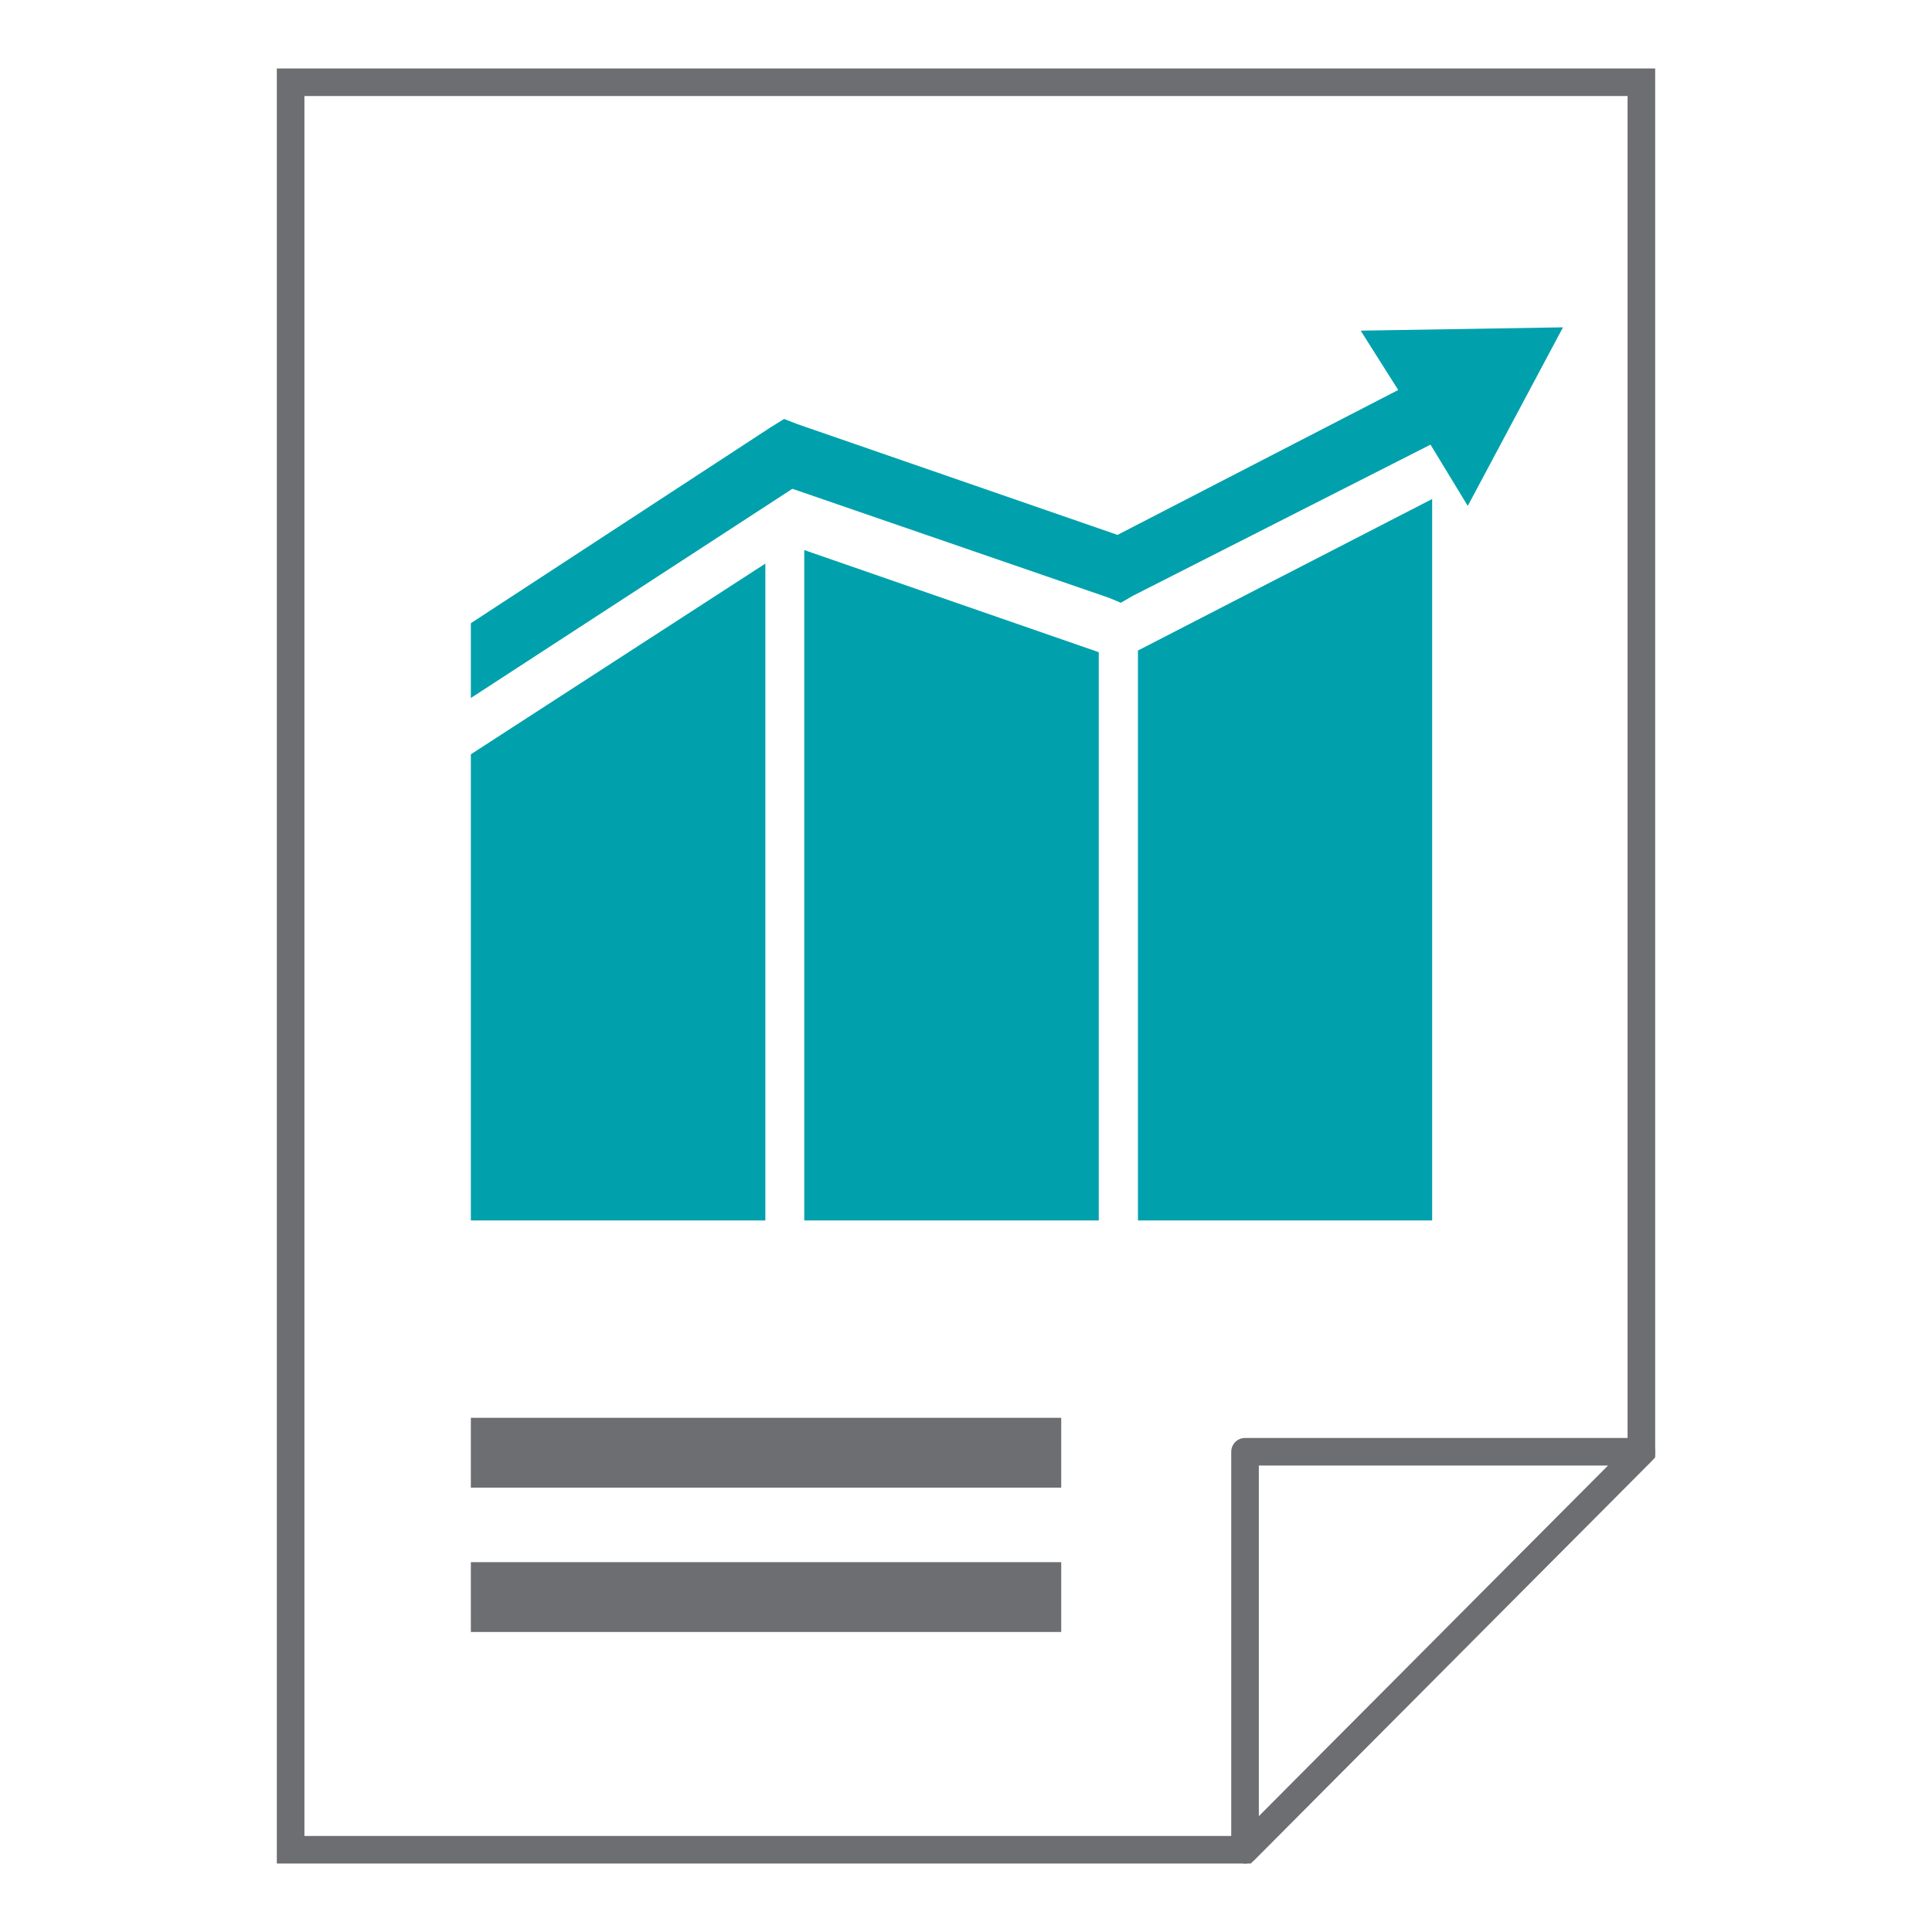
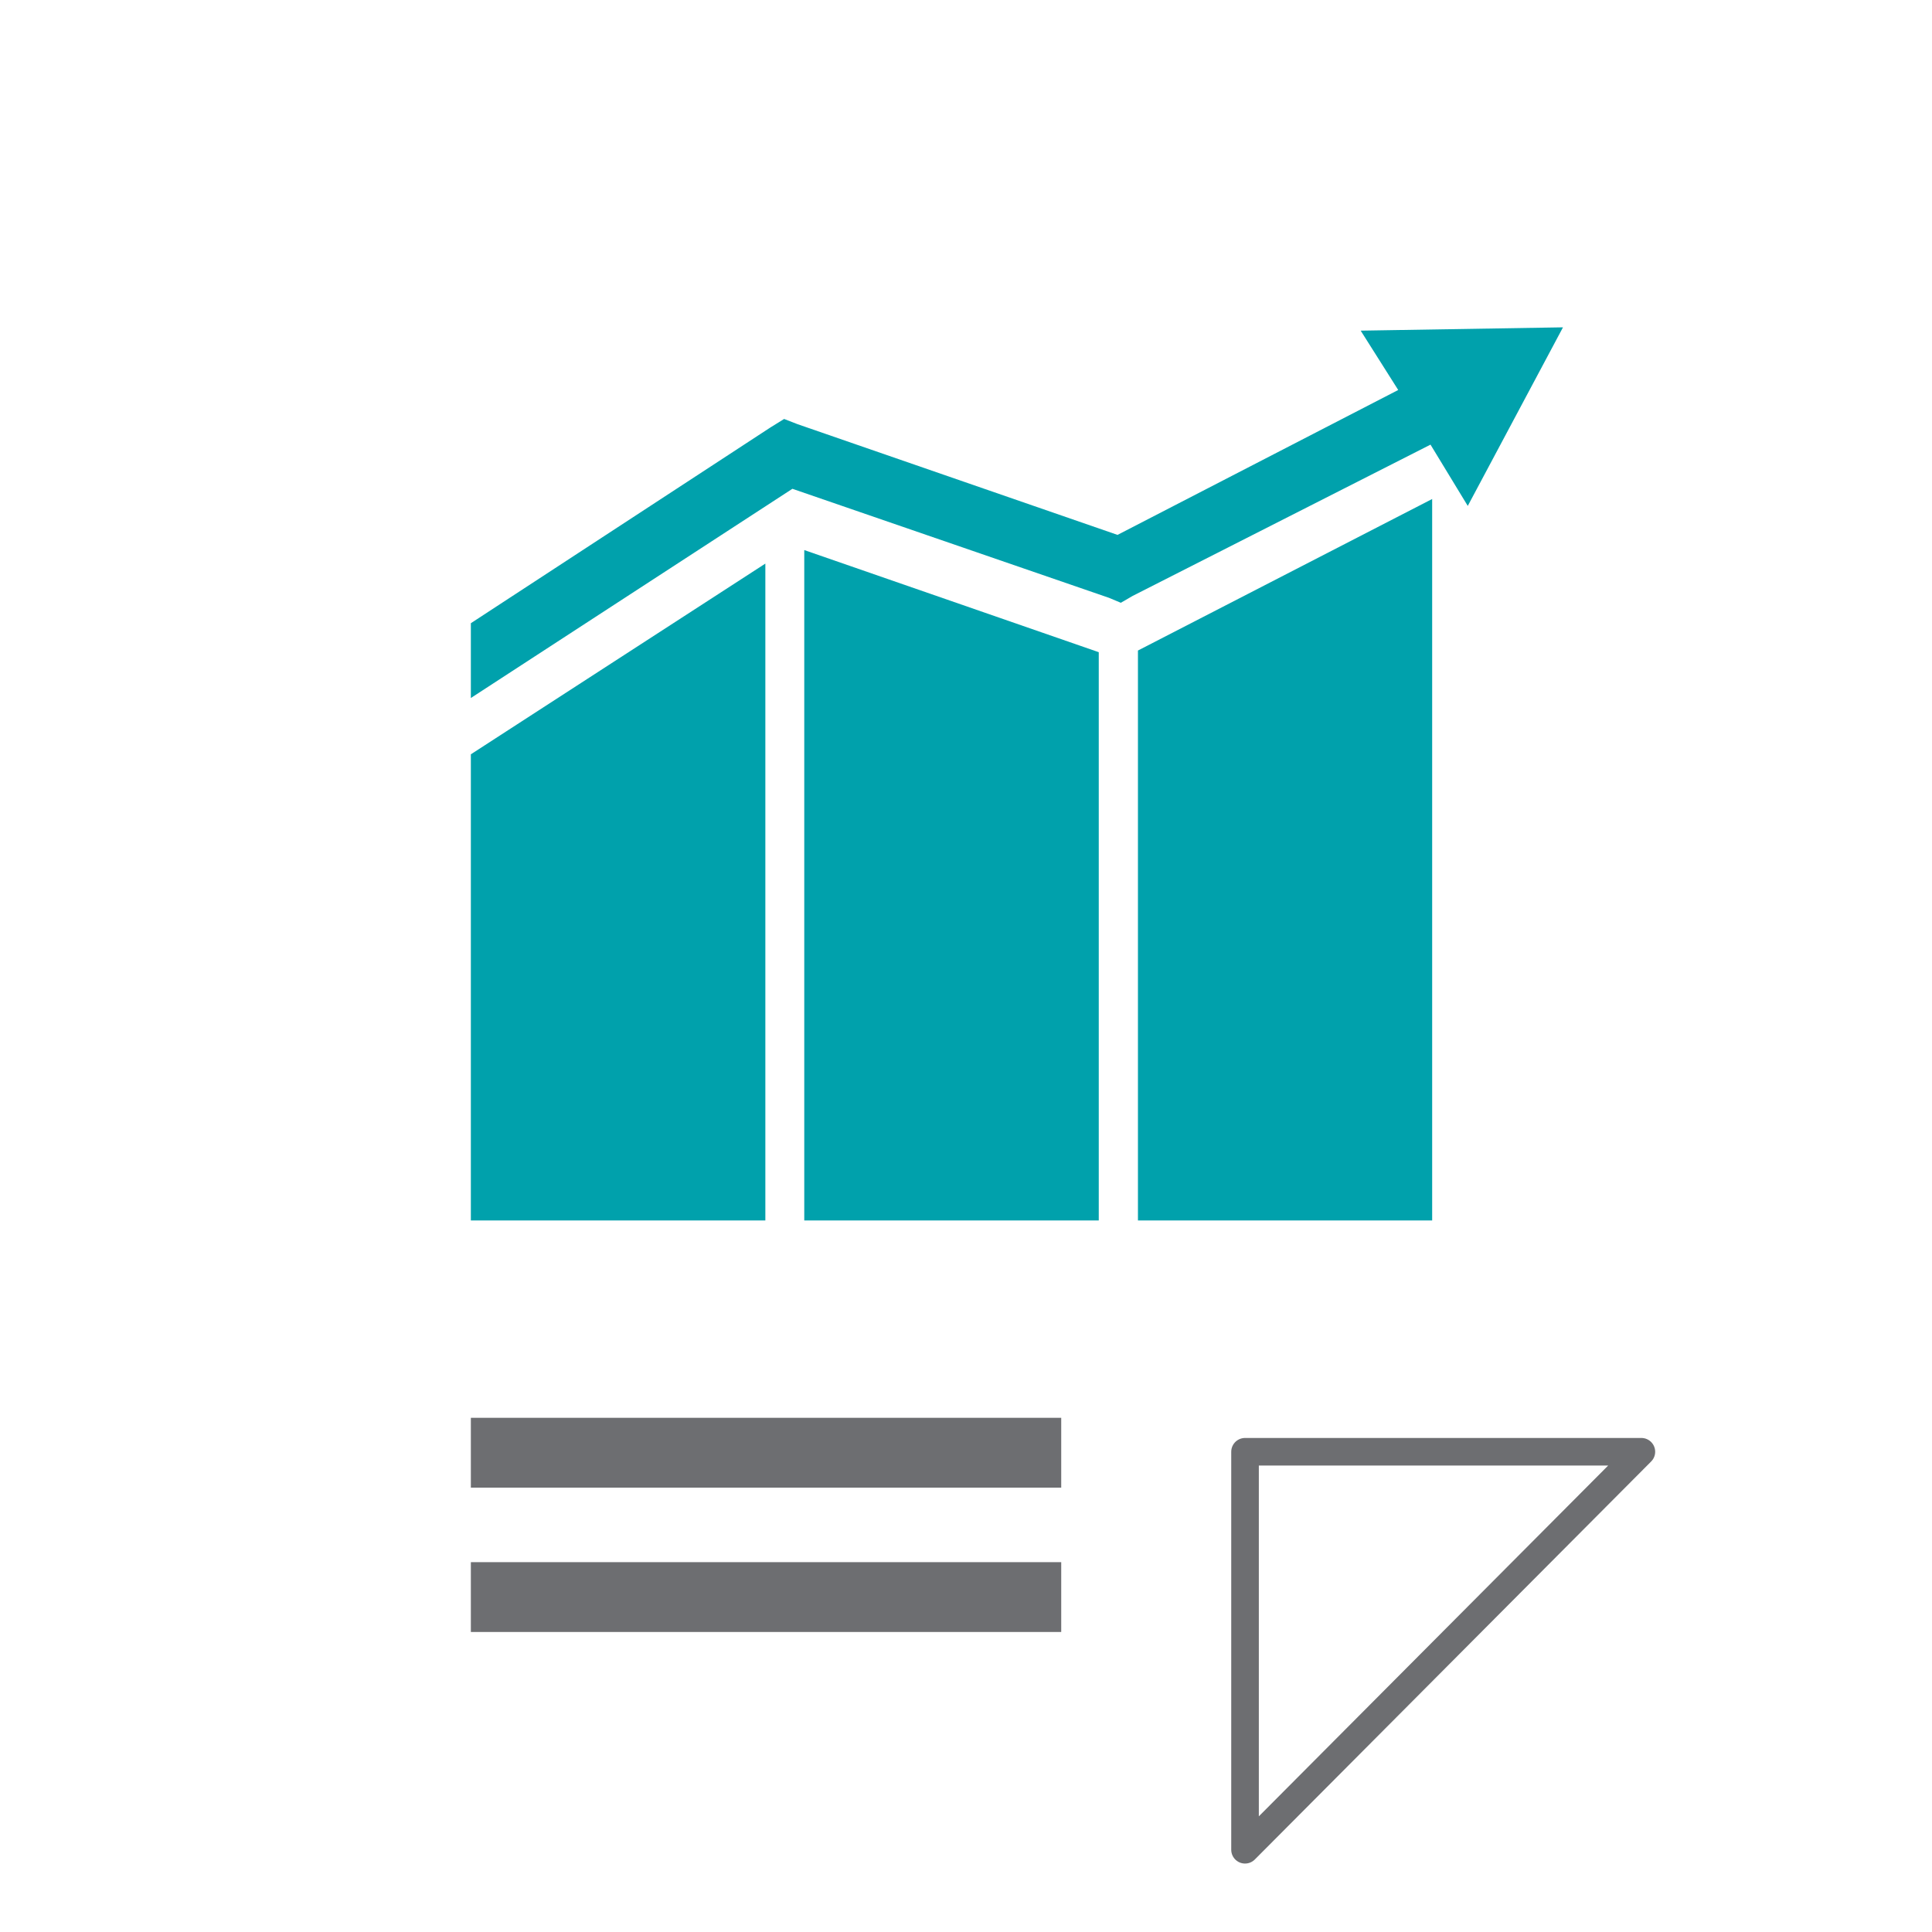
<svg xmlns="http://www.w3.org/2000/svg" id="Informative_Reports" data-name="Informative Reports" viewBox="0 0 70 70">
  <defs>
    <style>.cls-1,.cls-2{fill:none;stroke:#6d6e71;}.cls-1{stroke-miterlimit:10;}.cls-2{stroke-linejoin:round;}.cls-3{fill:#6d6e71;}.cls-4{fill:#00a1ac;fill-rule:evenodd;}</style>
  </defs>
-   <polygon class="cls-1" points="10.53 2.98 59.47 2.98 59.47 52.6 45.11 67.02 10.53 67.02 10.53 2.98" />
  <polygon class="cls-2" points="45.11 67.02 45.11 52.6 59.47 52.6 45.11 67.02" />
  <rect class="cls-3" x="17.06" y="51.37" width="21.39" height="2.53" />
  <polygon class="cls-4" points="41.23 23.57 41.23 44.22 51.89 44.22 51.89 18.08 41.23 23.57" />
  <polygon class="cls-4" points="27.73 20.42 27.73 44.22 17.06 44.22 17.06 27.33 27.73 20.42" />
  <polygon class="cls-4" points="29.14 19.93 29.14 44.22 39.81 44.22 39.81 23.63 29.14 19.93" />
  <rect class="cls-3" x="17.06" y="56.6" width="21.39" height="2.53" />
  <polygon class="cls-4" points="49.3 11.98 56.63 11.86 53.18 18.33 51.83 16.11 41.04 21.59 40.61 21.84 40.18 21.66 28.71 17.71 17.06 25.29 17.06 22.58 27.91 15.49 28.41 15.18 28.9 15.37 40.49 19.38 50.66 14.13 49.3 11.98" />
</svg>